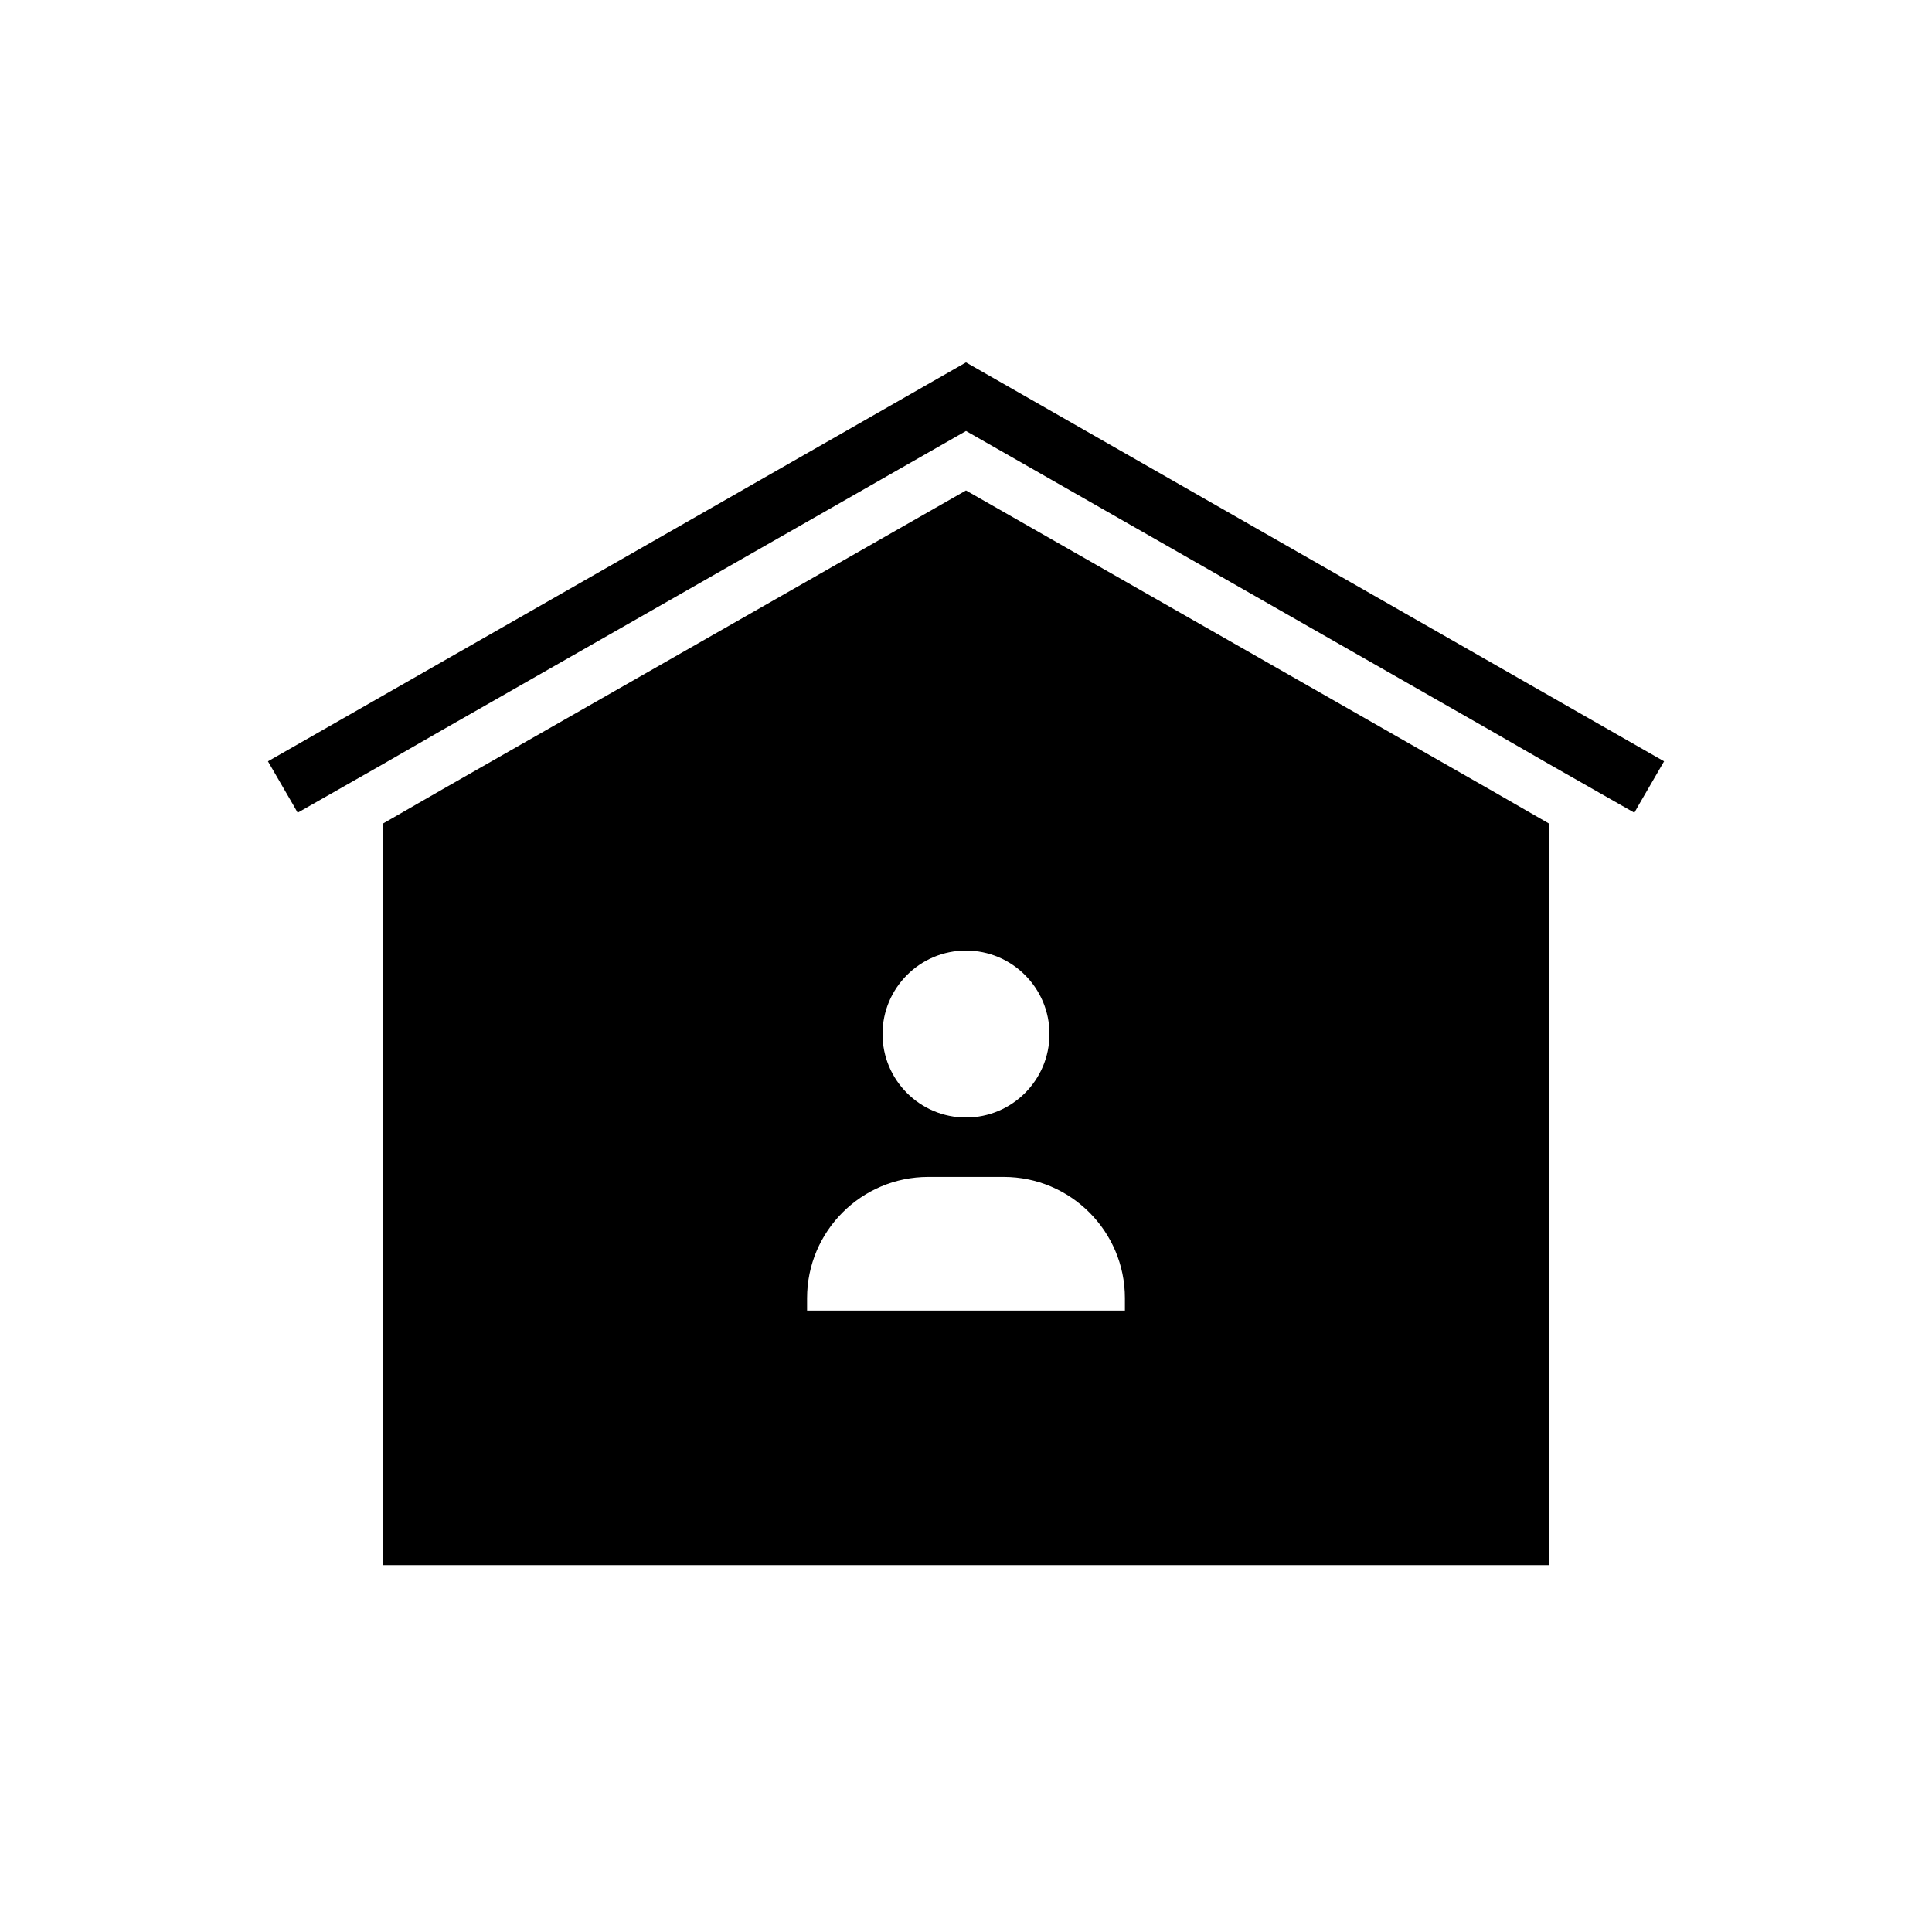
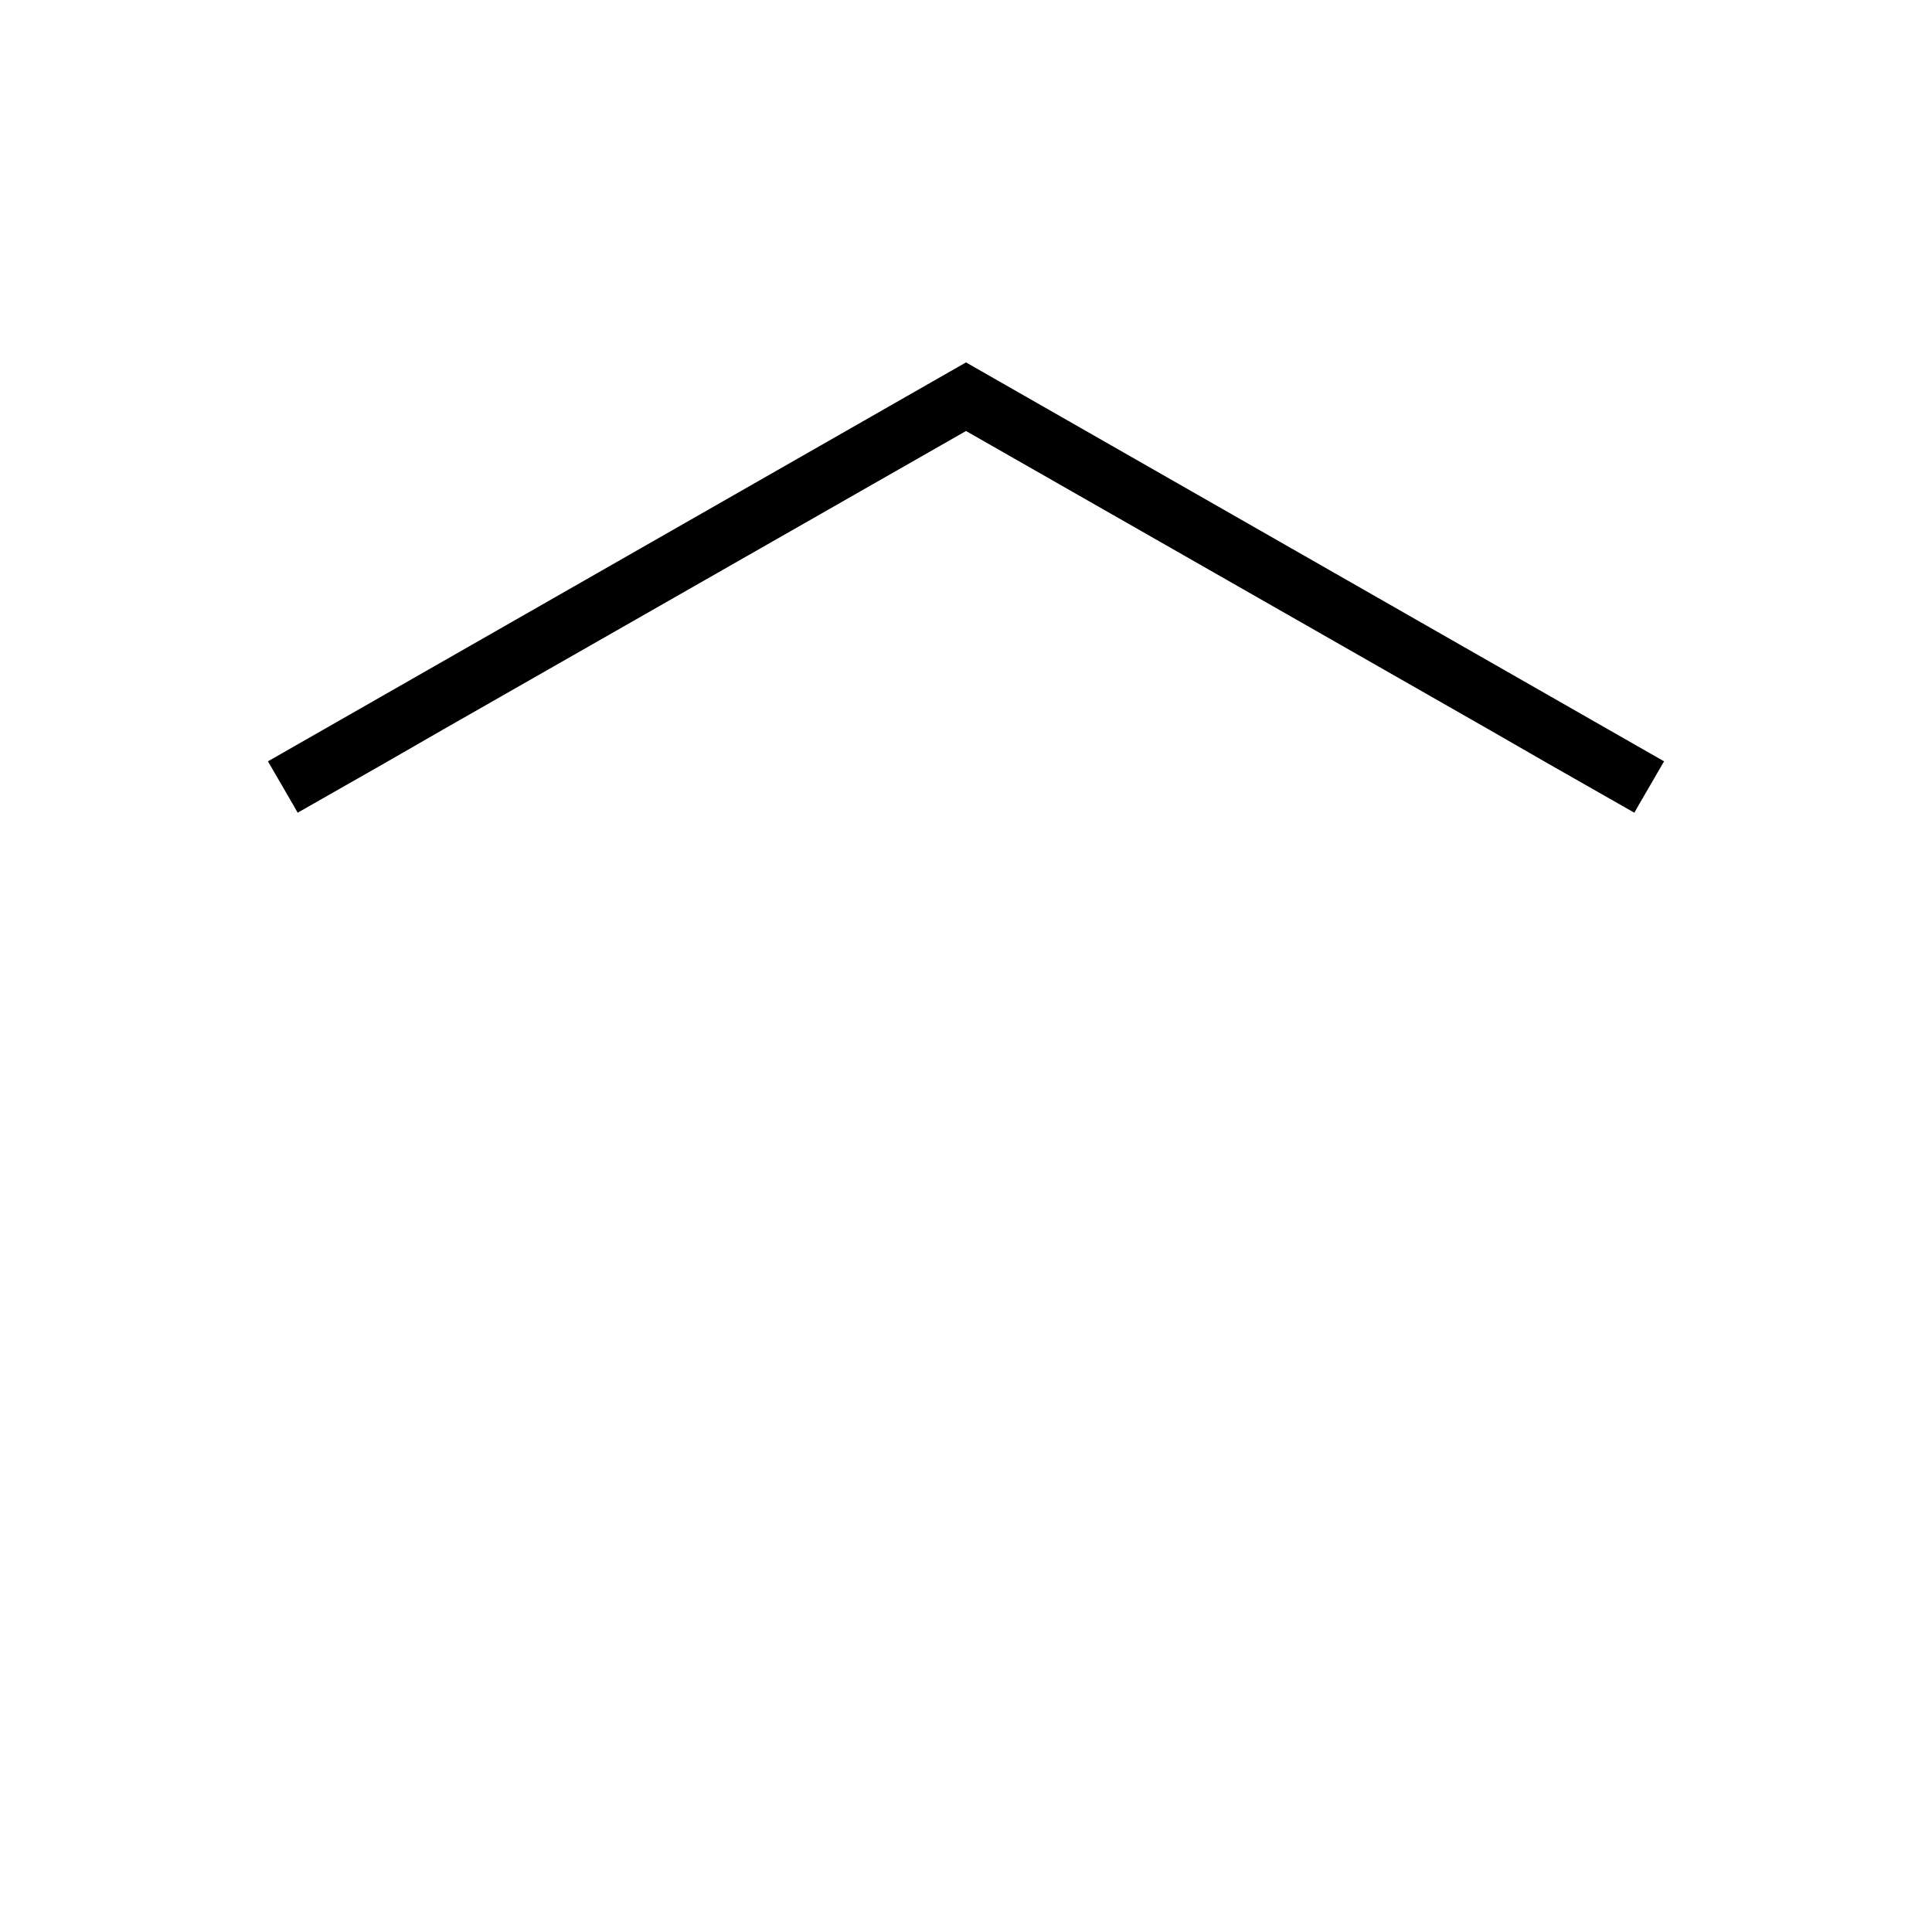
<svg xmlns="http://www.w3.org/2000/svg" fill="#000000" width="800px" height="800px" version="1.1" viewBox="144 144 512 512">
  <g>
-     <path d="m400 273.97-138.71 79.191-15.742 9.055v196.56h308.9v-196.56l-15.742-9.055zm0 121.94c12.203 0 22.121 9.918 22.121 22.121-0.004 12.199-9.922 22.117-22.121 22.117-12.203 0-22.121-9.918-22.121-22.121 0-12.199 9.918-22.117 22.121-22.117zm-42.117 92.102c0-17.711 14.406-32.117 32.117-32.117h19.996c17.711 0 32.117 14.406 32.117 32.117v3.305h-84.23z" />
    <path d="m400 240.04-184.99 105.72 6.848 11.805 1.023 1.812 22.672-12.91 15.742-9.055 138.71-79.191 138.7 79.191 15.746 9.055 22.668 12.91 1.023-1.812 6.852-11.805z" />
  </g>
</svg>